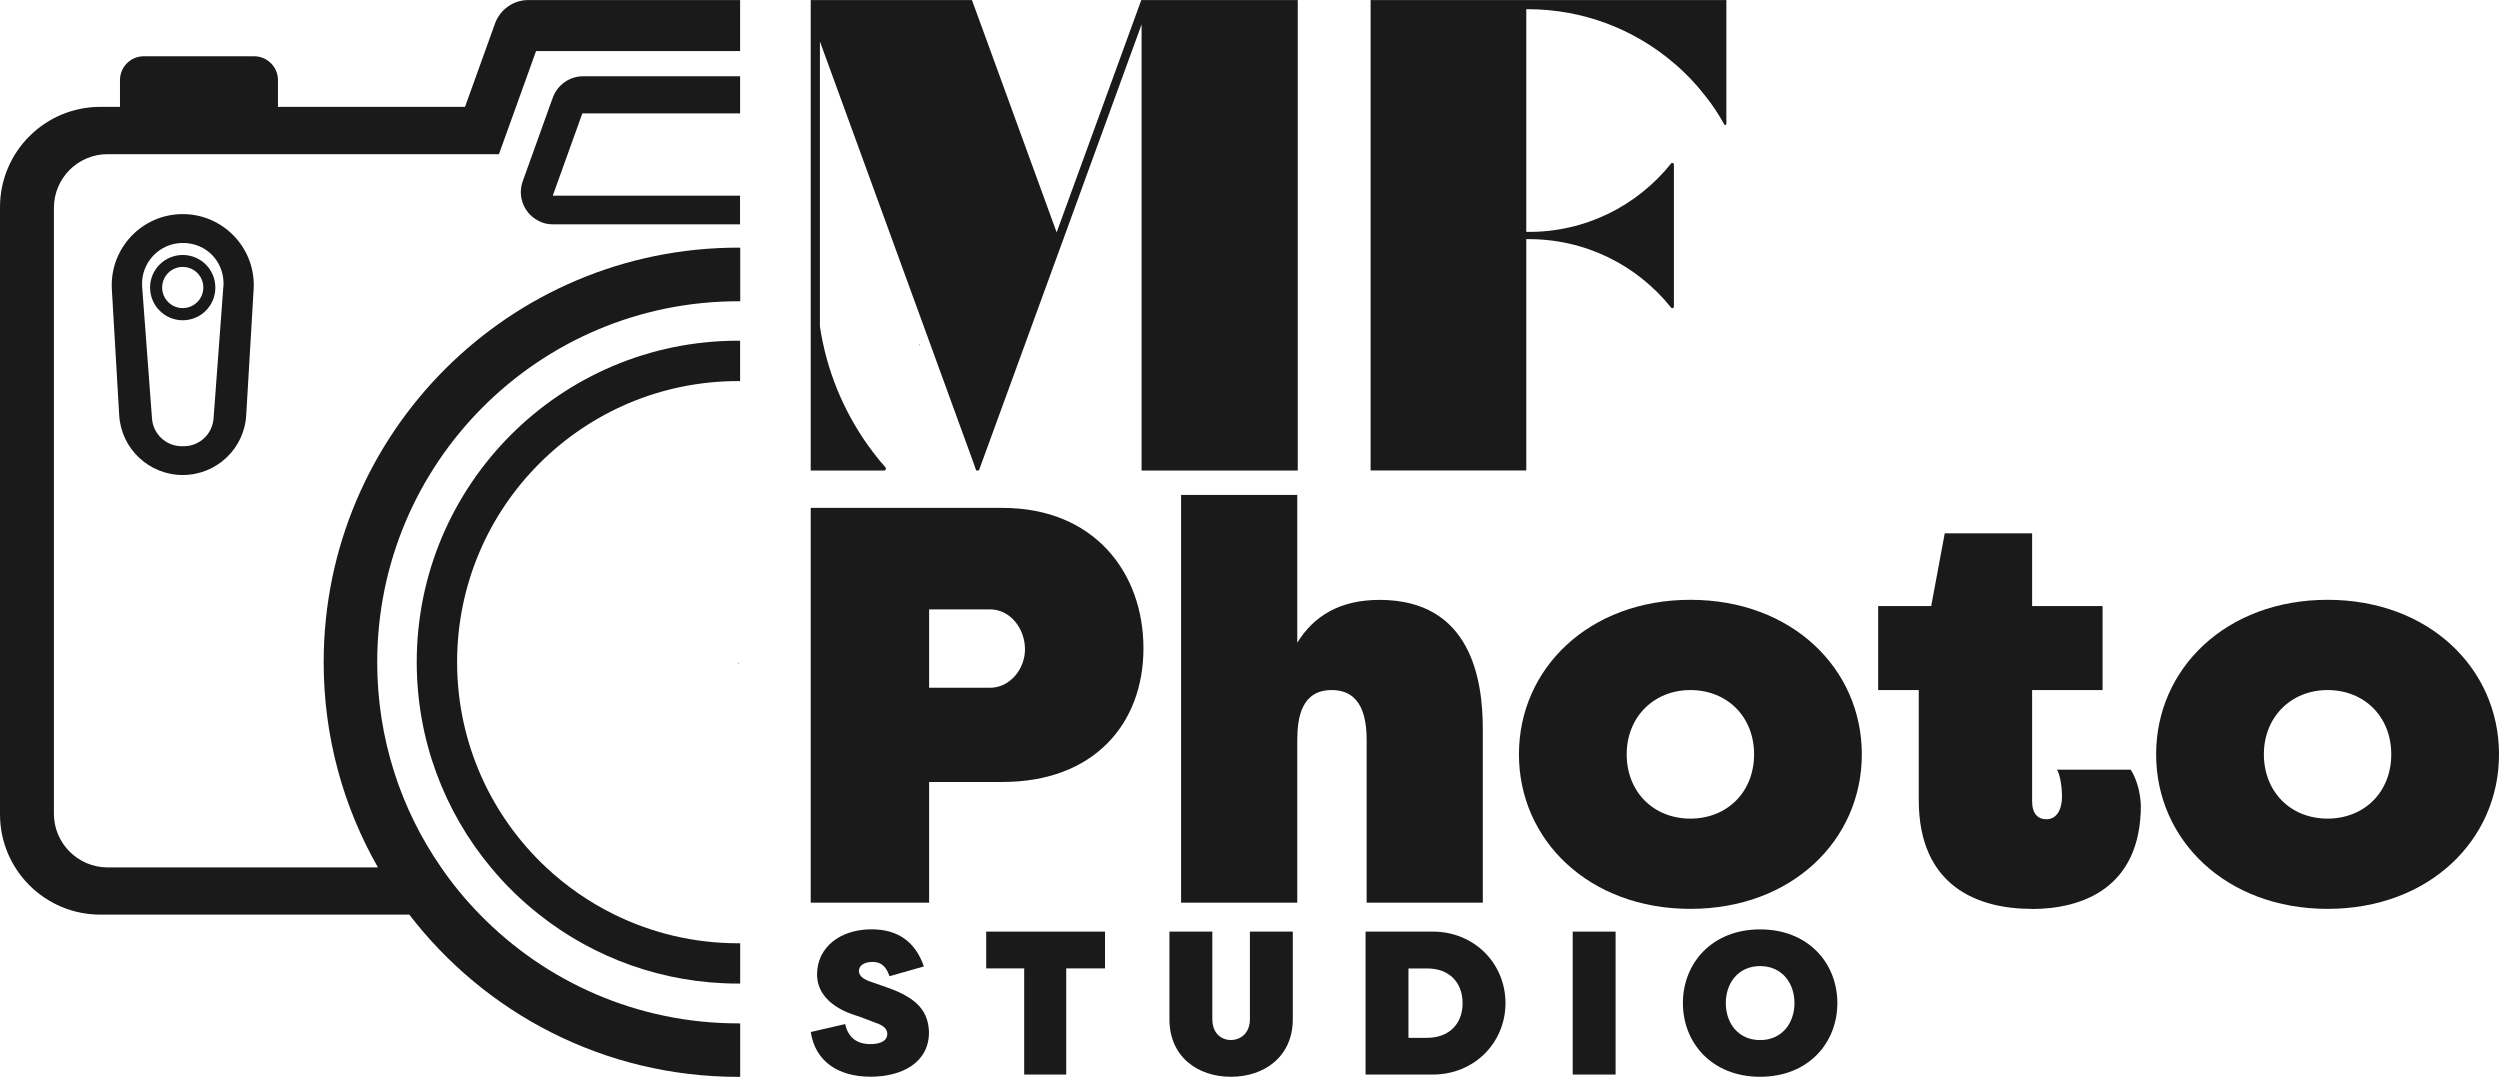
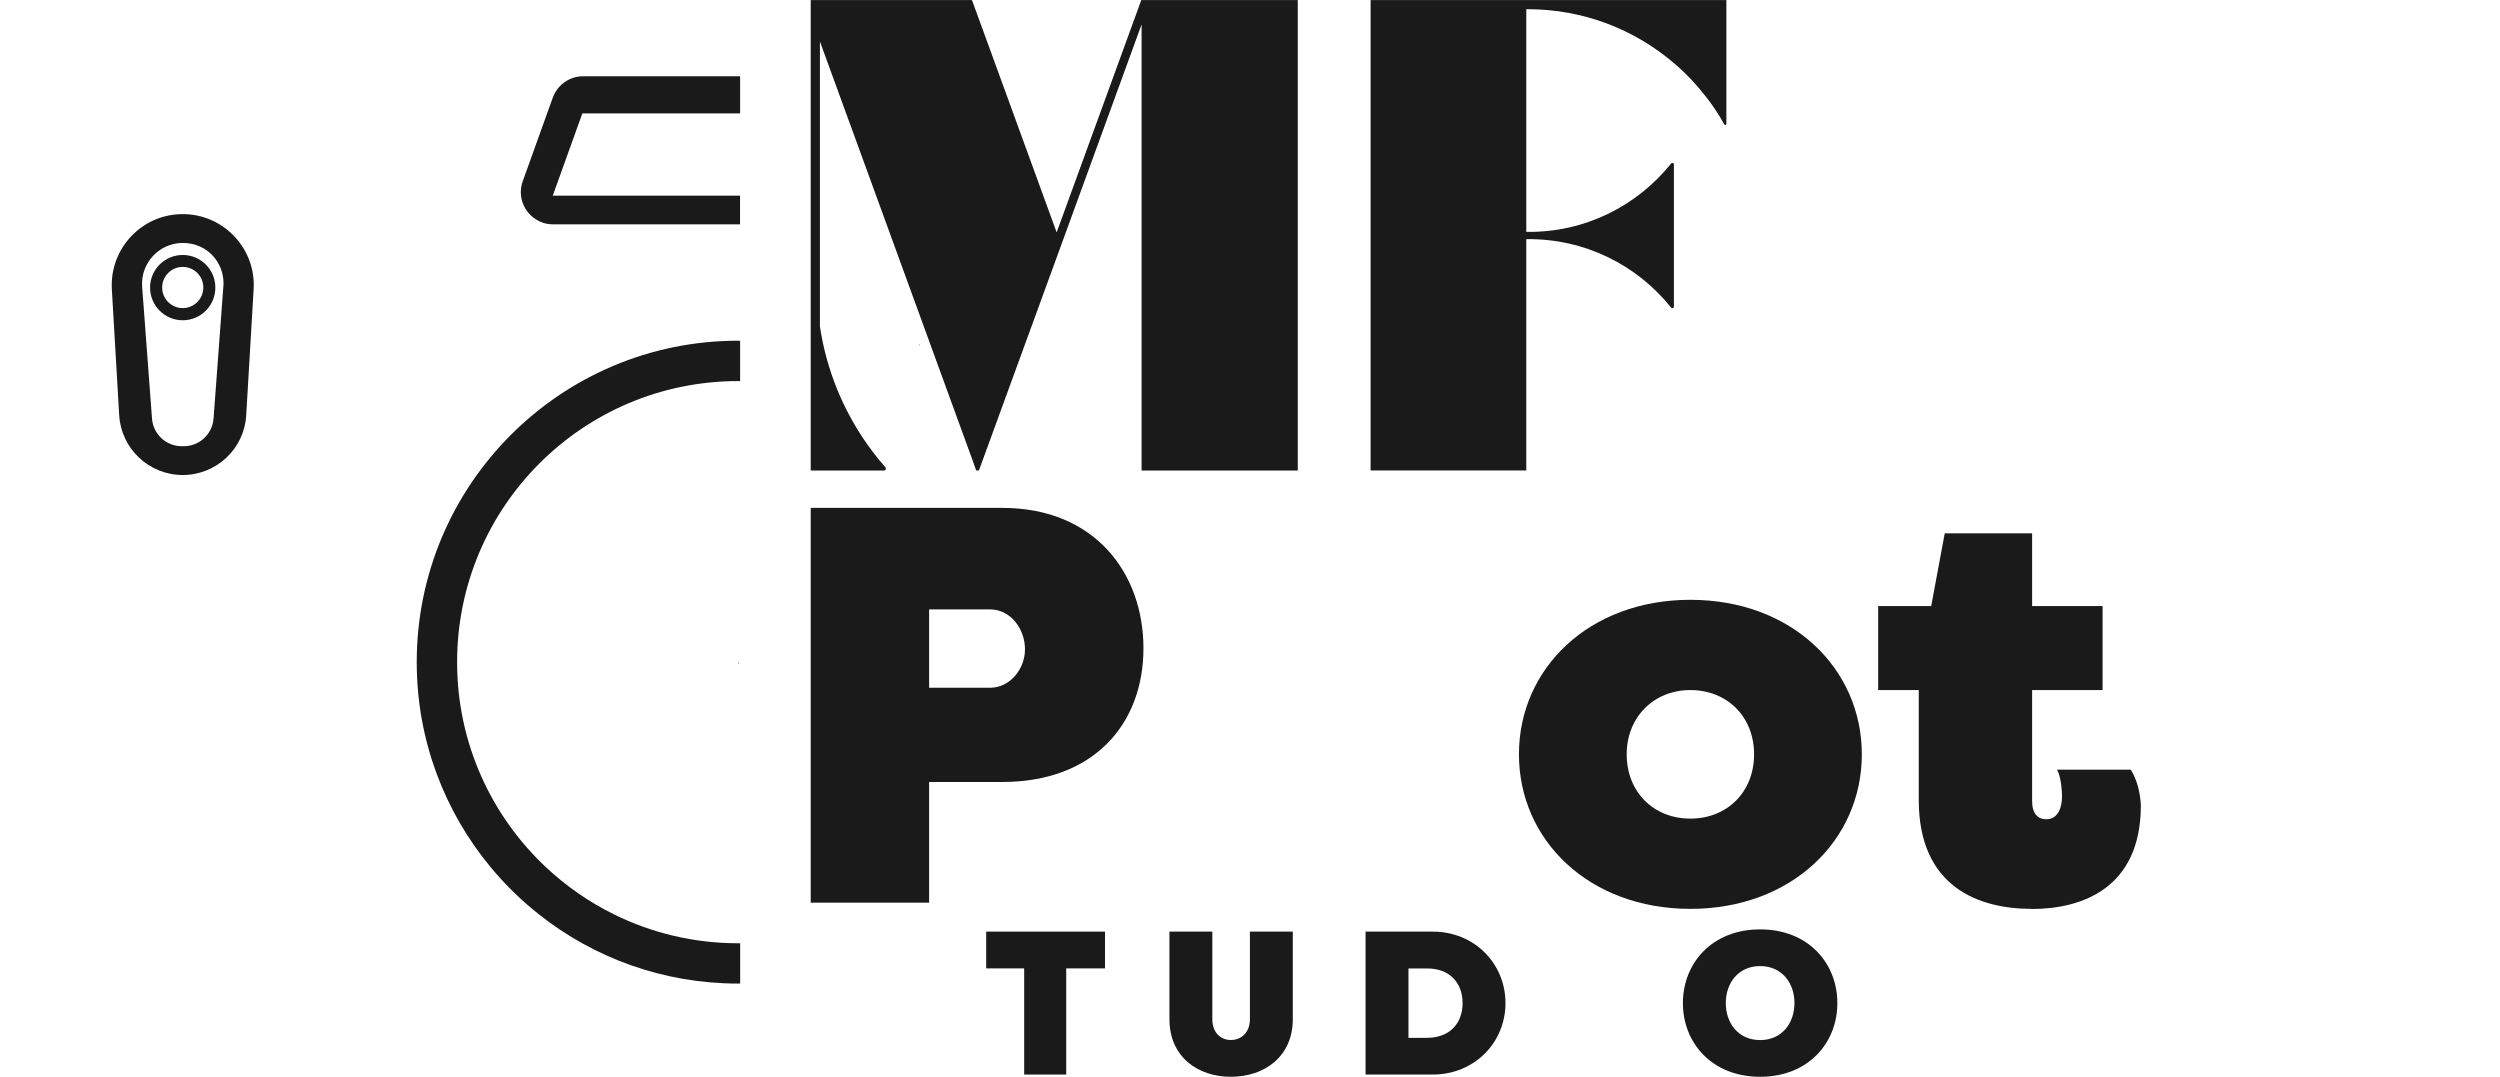
<svg xmlns="http://www.w3.org/2000/svg" width="1119" height="482" viewBox="0 0 1119 482" fill="none">
  <path d="M415.871 350.013V404.038H362.877V227.336H448.699C489.838 227.336 511.809 256.362 511.809 290.188C511.809 324.015 489.581 350.013 448.699 350.013H415.871ZM415.871 307.842H443.126C452.211 307.842 458.783 299.273 458.783 290.672C458.783 281.329 452.211 272.76 443.126 272.76H415.871V307.842Z" fill="#1A1A1A" />
-   <path d="M611.71 331.328C611.71 320.986 609.423 308.873 596.053 308.873C582.684 308.873 580.654 320.986 580.654 331.328V404.038H528.658V221.537H580.654V287.675C587.967 275.82 599.597 268.507 617.509 268.507C658.648 268.507 663.706 304.589 663.706 326.302V404.038H611.71V331.328Z" fill="#1A1A1A" />
  <path d="M756.616 406.809C711.192 406.809 679.878 376.011 679.878 337.642C679.878 299.273 711.192 268.475 756.616 268.475C802.04 268.475 833.353 299.273 833.353 337.642C833.353 376.011 802.04 406.809 756.616 406.809ZM756.616 366.41C773.014 366.41 785.127 354.555 785.127 337.642C785.127 320.729 773.014 308.873 756.616 308.873C740.218 308.873 728.105 320.986 728.105 337.642C728.105 354.297 739.96 366.41 756.616 366.41Z" fill="#1A1A1A" />
  <path d="M909.318 406.809C885.575 406.809 858.836 396.951 858.836 358.099V308.873H840.667V271.278H864.409L870.466 238.708H909.576V271.278H941.115V308.873H909.576V358.614C909.576 364.413 912.346 366.7 915.89 366.7C921.205 366.7 922.945 361.385 922.945 356.617C922.945 350.818 921.689 345.76 920.658 344.504H953.711C956.482 348.788 957.996 354.845 958.253 360.418C958.253 397.531 931.998 406.873 909.286 406.873L909.318 406.809Z" fill="#1A1A1A" />
-   <path d="M1041.82 406.809C996.397 406.809 965.083 376.011 965.083 337.642C965.083 299.273 996.397 268.475 1041.82 268.475C1087.24 268.475 1118.56 299.273 1118.56 337.642C1118.56 376.011 1087.24 406.809 1041.82 406.809ZM1041.82 366.41C1058.22 366.41 1070.33 354.555 1070.33 337.642C1070.33 320.729 1058.22 308.873 1041.82 308.873C1025.42 308.873 1013.31 320.986 1013.31 337.642C1013.31 354.297 1025.17 366.41 1041.82 366.41Z" fill="#1A1A1A" />
-   <path d="M378.308 458.386C379.597 464.249 383.334 467.342 389.648 467.342C394.029 467.342 397.154 465.892 397.154 462.767C397.154 461.221 396.316 459.191 391.774 457.742L384.558 455.003C381.465 454.005 365.905 449.881 365.712 436.254C365.712 423.915 376.117 415.958 390.131 415.958C402.212 415.958 409.879 421.886 413.52 432.581L398.153 436.963C396.864 433.387 395.06 430.552 390.485 430.552C387.393 430.552 384.461 431.84 384.461 434.579C384.461 436.415 385.75 438.058 389.68 439.411L396.8 441.892C411.071 446.821 415.549 453.038 415.807 462.091C415.807 475.718 403.565 481.936 389.68 481.936C374.861 481.936 364.81 474.816 362.909 461.93L378.372 458.354L378.308 458.386Z" fill="#1A1A1A" />
  <path d="M494.606 416.989V433.451H477.242V480.969H458.428V433.451H441.418V416.989H494.606Z" fill="#1A1A1A" />
  <path d="M542.64 416.989V456.195C542.64 462.22 546.377 465.506 550.951 465.506C555.526 465.506 559.456 462.22 559.456 456.195V416.989H578.657V456.195C578.657 472.915 565.964 481.968 550.951 481.968C535.939 481.968 523.439 472.915 523.439 456.195V416.989H542.64Z" fill="#1A1A1A" />
  <path d="M611.227 480.969V416.989H641.316C659.969 416.989 673.854 431.325 673.854 448.979C673.854 466.633 659.969 480.969 641.316 480.969H611.227ZM630.427 433.451V464.539H638.642C648.533 464.539 654.653 458.418 654.653 449.011C654.653 439.604 648.533 433.387 638.642 433.483H630.427V433.451Z" fill="#1A1A1A" />
-   <path d="M723.144 480.969H703.943V416.989H723.144V480.969Z" fill="#1A1A1A" />
  <path d="M753.266 448.979C753.266 431.164 766.248 415.99 787.833 415.99C809.417 415.99 822.4 431.164 822.4 448.979C822.4 466.794 809.417 481.968 787.833 481.968C766.248 481.968 753.266 466.794 753.266 448.979ZM803.2 448.979C803.2 440.023 797.626 432.42 787.833 432.42C778.039 432.42 772.466 440.023 772.466 448.979C772.466 457.935 778.039 465.538 787.833 465.538C797.626 465.538 803.2 457.935 803.2 448.979Z" fill="#1A1A1A" />
  <path d="M411.297 154.626H411.103C411.555 154.626 411.781 154.207 411.652 153.852C411.942 154.174 411.717 154.626 411.297 154.626Z" fill="#1A1A1A" />
  <path d="M539.033 154.496V154.627H538.935C538.935 154.627 539 154.561 539.033 154.496Z" fill="#1A1A1A" />
  <path d="M510.811 0.022H580.88V210.422C580.88 210.422 580.783 210.551 580.751 210.616H510.972V10.943L475.019 109.62L438.165 210.583H436.94L435.555 206.653L383.462 63.712L367 18.578V146.152C369.932 165.643 377.406 183.651 388.263 198.986C389.068 200.146 389.938 201.305 390.84 202.497C392.612 204.817 394.416 207.072 396.349 209.198C396.381 209.23 396.445 209.327 396.445 209.392C396.478 209.392 396.478 209.424 396.478 209.488C396.671 210.004 396.349 210.616 395.672 210.616H362.877V0.022H435.04L440.226 14.197L472.957 104.014L508.781 5.692L510.843 -0.01L510.811 0.022Z" fill="#1A1A1A" />
  <path d="M772.724 0.022V55.465C772.724 55.981 772.079 56.174 771.79 55.691C769.277 51.181 766.442 46.831 763.156 42.772C759.064 37.489 754.393 32.592 749.271 28.275C731.649 13.198 708.776 4.114 683.776 4.114H683.164V103.789H683.197C709.42 104.175 732.809 92.127 747.982 73.184C748.401 72.636 749.239 72.958 749.239 73.603V137.261C749.239 137.905 748.401 138.195 747.982 137.68C732.809 118.705 709.42 106.72 683.197 107.042H683.164V210.583H613.482V0.022H772.724Z" fill="#1A1A1A" />
  <path d="M81.795 95.832C63.497 95.832 49.032 111.231 50.063 129.465L53.349 185.81C54.219 200.854 66.719 212.613 81.795 212.613C96.872 212.613 109.372 200.854 110.21 185.81L113.528 129.465C113.56 128.852 113.592 128.208 113.592 127.596C113.592 110.2 99.45 95.832 81.795 95.832ZM99.965 128.369L95.584 187.356C95.036 194.347 89.237 199.727 82.246 199.727H81.377C74.386 199.727 68.555 194.347 68.039 187.356L63.626 128.369C62.853 117.77 71.229 108.75 81.828 108.75C92.427 108.75 100.062 116.997 100.062 126.952C100.062 127.435 100.029 127.918 99.997 128.369H99.965Z" fill="#1A1A1A" />
  <path d="M260.721 50.762H331.273V34.139H261.011C254.954 34.139 249.542 37.94 247.448 43.674L245.934 47.83L238.331 69.028L233.982 81.109C233.209 83.3 232.951 85.458 233.209 87.584C233.692 91.966 236.205 95.928 239.91 98.215C240.908 98.86 241.939 99.343 243.067 99.73C244.452 100.181 245.934 100.406 247.48 100.406H331.241V87.584H247.416L254.085 69.028L260.657 50.762H260.721Z" fill="#1A1A1A" />
  <path d="M81.795 114.13C73.709 114.13 67.17 120.67 67.17 128.724C67.17 136.777 73.709 143.349 81.795 143.349C89.882 143.349 96.389 136.81 96.389 128.724C96.389 120.637 89.849 114.13 81.795 114.13ZM81.795 137.905C76.705 137.905 72.582 133.781 72.582 128.691C72.582 123.601 76.705 119.478 81.795 119.478C86.885 119.478 91.009 123.601 91.009 128.691C91.009 133.781 86.885 137.905 81.795 137.905Z" fill="#1A1A1A" />
-   <path d="M48.195 69.028H223.319L230.954 47.83L239.942 22.863H331.273V0.022H236.43C229.794 0.022 223.866 4.21 221.579 10.492L208.145 47.83H124.417V35.846C124.417 29.951 119.617 25.183 113.721 25.183H64.367C58.471 25.183 53.703 29.951 53.703 35.846V47.83H44.909C20.102 47.83 0 67.933 0 92.739V364.477C0 389.283 20.102 409.386 44.909 409.386H183.21C217.101 453.554 270.418 482 330.436 482H331.305V458.064H330.436C285.14 458.064 244.194 439.443 214.878 409.418C208.467 402.878 202.636 395.823 197.45 388.253C179.377 362.19 168.842 330.522 168.842 296.438C168.842 207.169 241.198 134.845 330.468 134.845H331.338V110.844H330.468C227.958 110.844 144.874 193.928 144.874 296.438C144.874 329.813 153.701 361.159 169.164 388.253H48.195C34.922 388.253 24.13 377.493 24.13 364.22V93.029C24.13 79.756 34.889 68.996 48.195 68.996V69.028Z" fill="#1A1A1A" />
  <path d="M330.403 170.604H331.273V152.499H330.403C250.96 152.499 186.528 216.93 186.528 296.374C186.528 331.263 198.964 363.285 219.646 388.188C226.089 395.984 233.37 403.072 241.327 409.354C265.811 428.715 296.77 440.249 330.436 440.249C330.758 440.249 331.015 440.249 331.305 440.216V422.208H330.436C310.526 422.208 291.745 417.601 274.992 409.354C263.749 403.845 253.472 396.693 244.388 388.188C219.904 365.218 204.601 332.584 204.601 296.374C204.601 226.917 260.914 170.572 330.436 170.572L330.403 170.604Z" fill="#1A1A1A" />
  <path d="M330.661 296.503L330.532 296.987L330.823 297.083L330.694 296.503H330.661Z" fill="#1A1A1A" />
</svg>